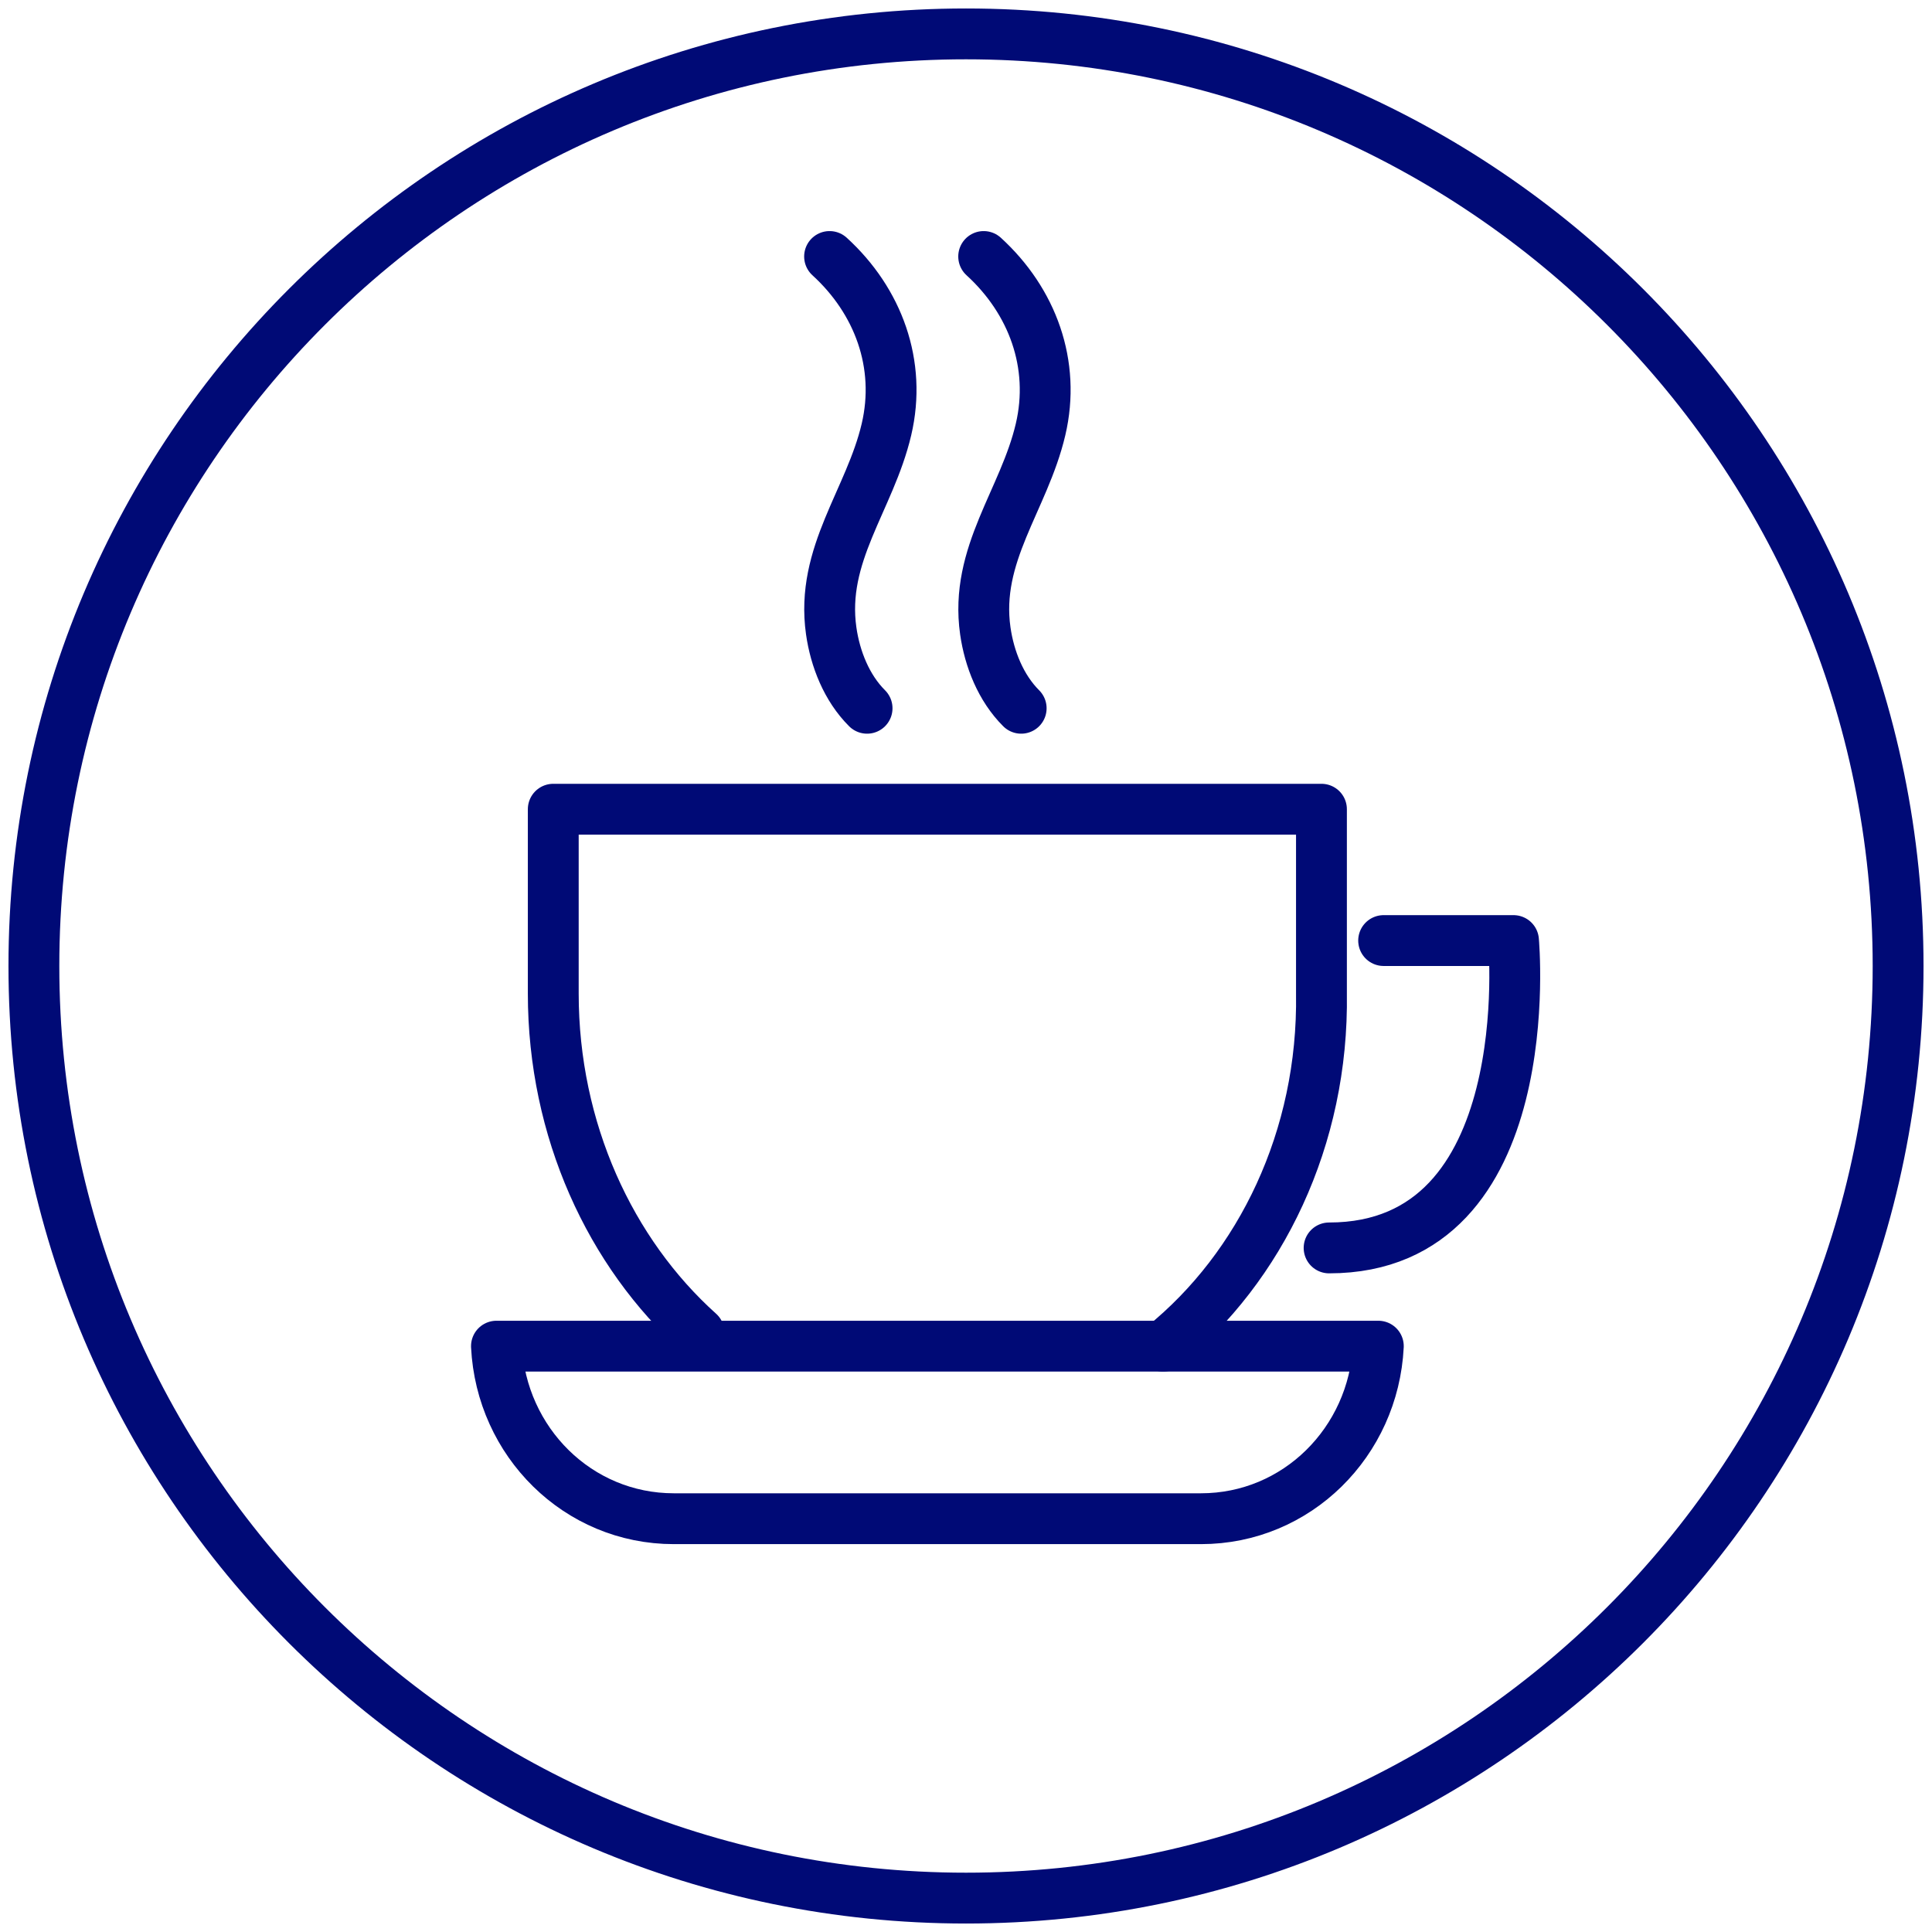
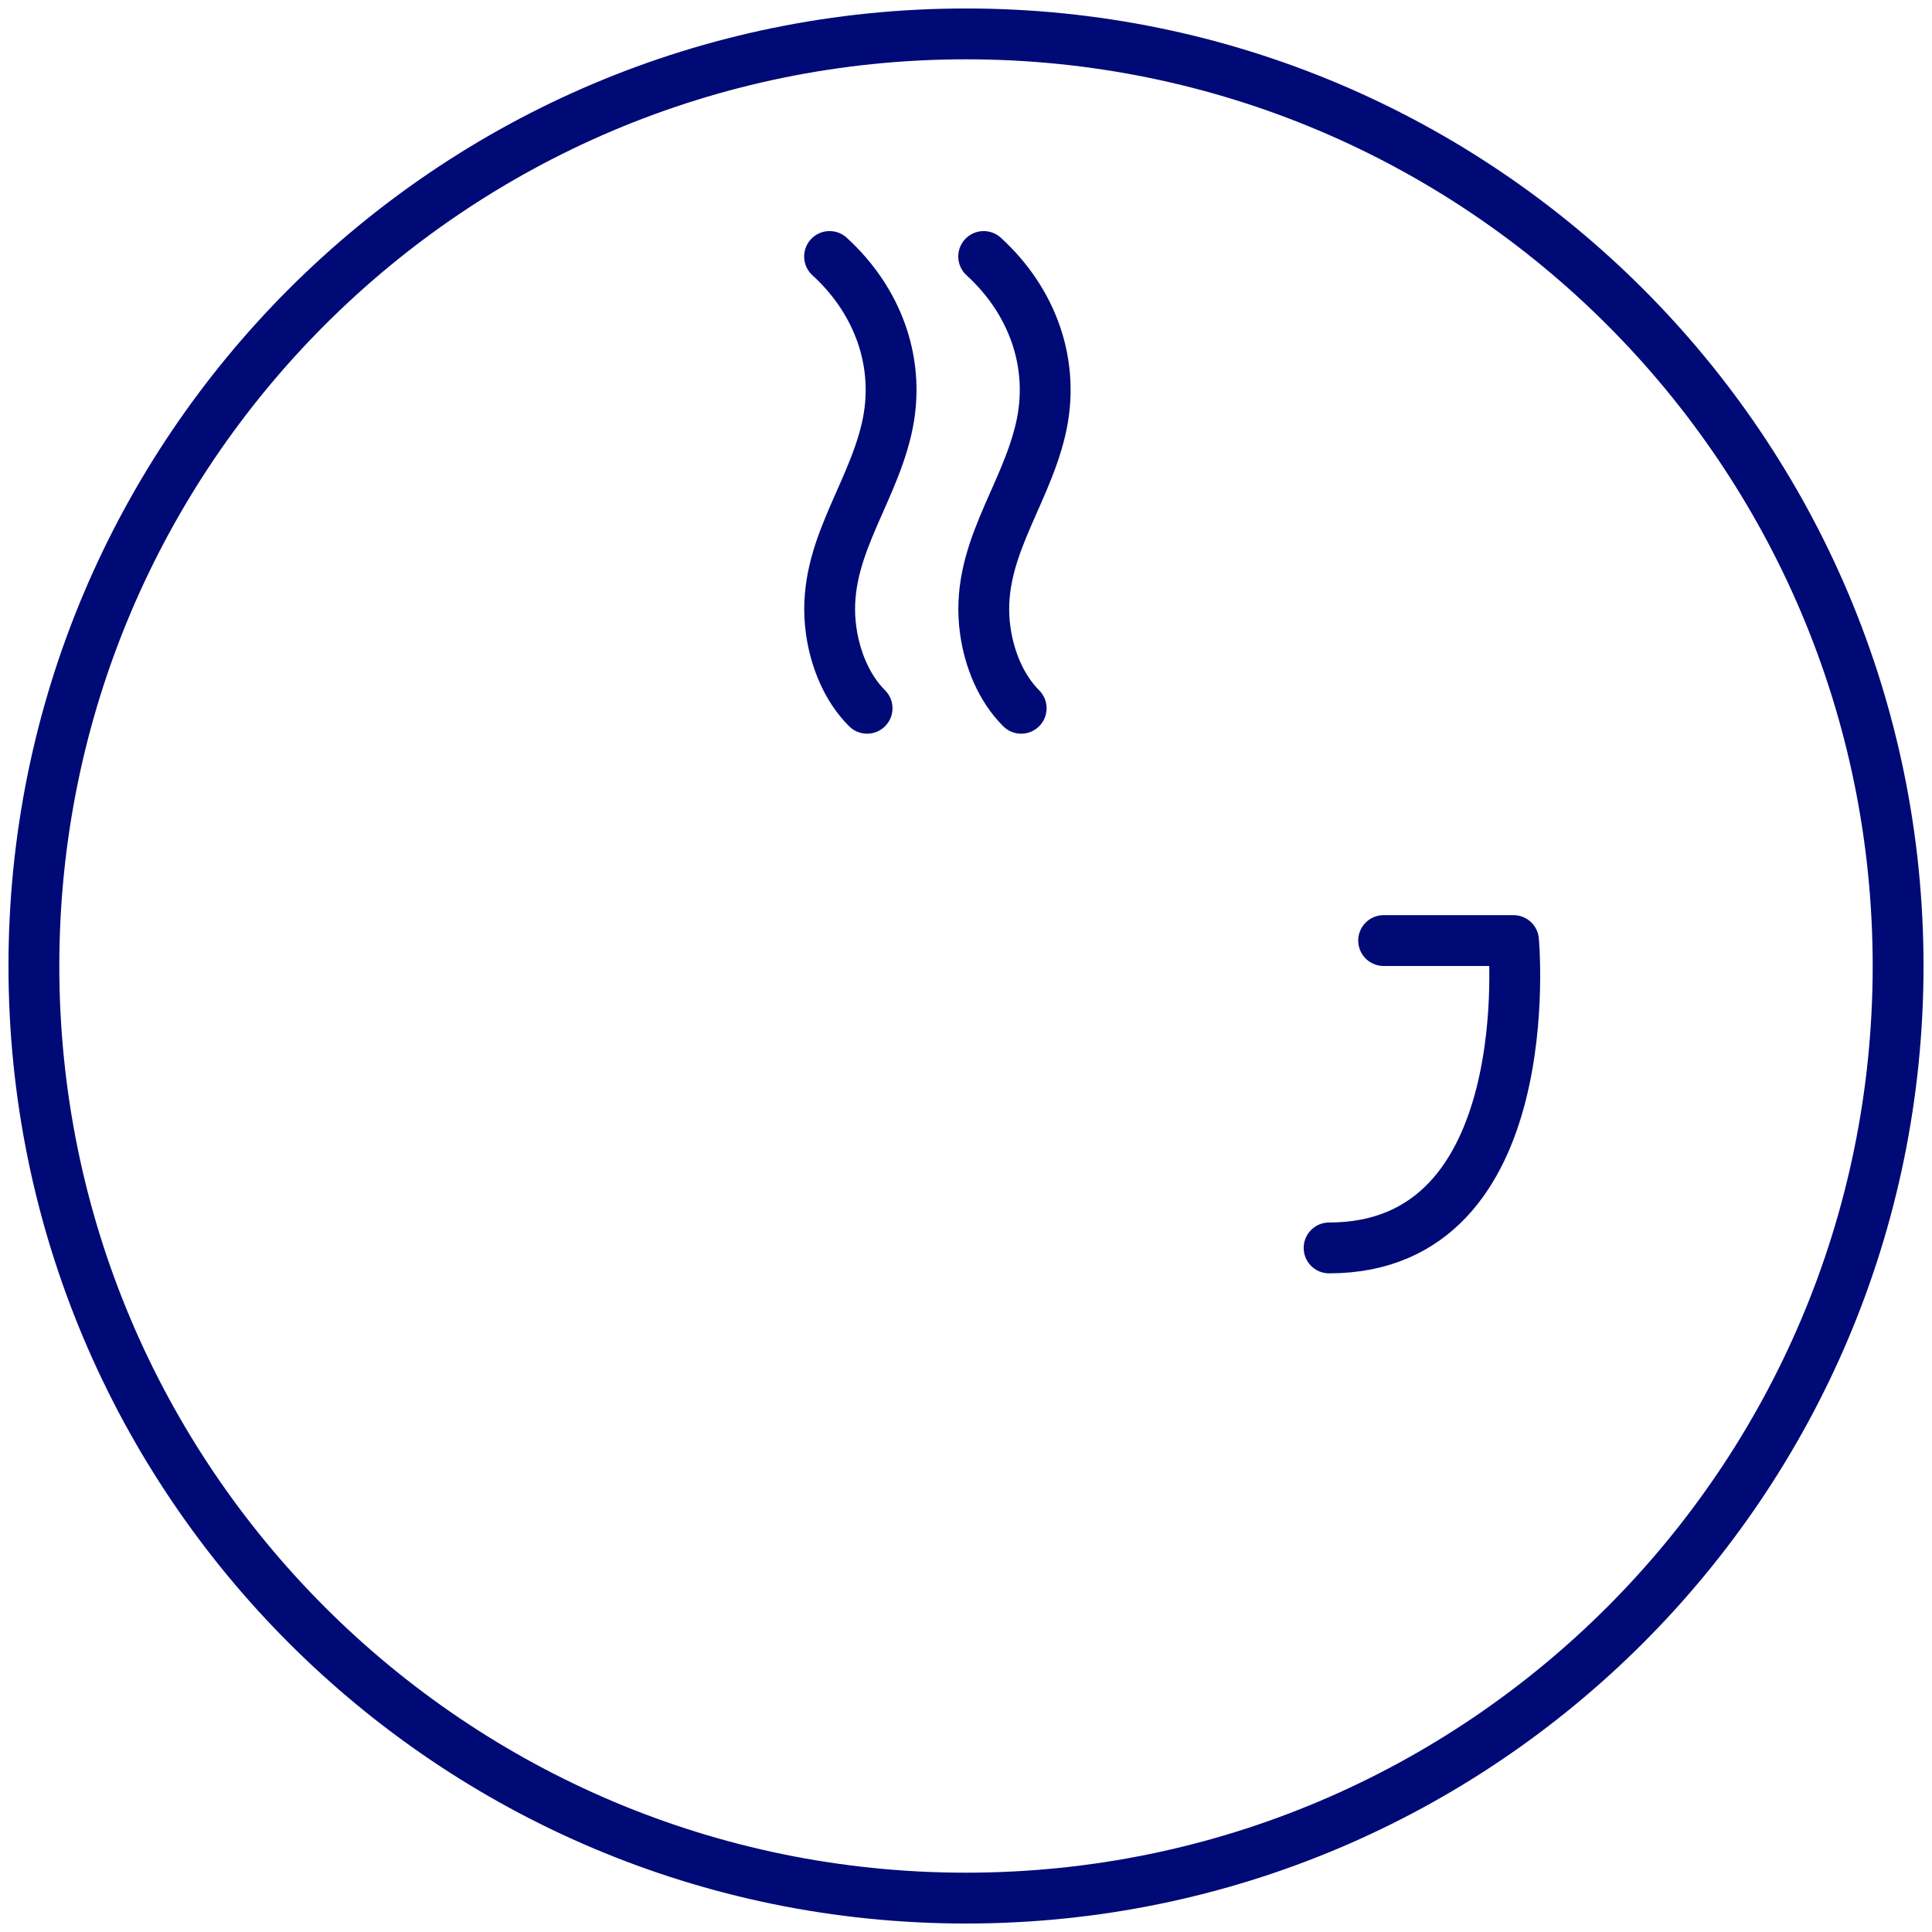
<svg xmlns="http://www.w3.org/2000/svg" width="114px" height="114px" viewBox="0 0 114 114" version="1.1">
  <title>Icon_Heissgetraenk</title>
  <g id="Asthma-Aktivisten" stroke="none" stroke-width="1" fill="none" fill-rule="evenodd" stroke-linecap="round" stroke-linejoin="round">
    <g id="Winterliche-Tipps" transform="translate(-1053, -1329)" stroke="#000A76" stroke-width="3">
      <g id="Icon_Heissgetraenk" transform="translate(1055, 1331)">
-         <path d="M79.33,77.432 C79.047,83.089 74.522,87.613 68.866,87.613 L37.758,87.613 C32.102,87.613 27.577,83.089 27.294,77.432 L79.33,77.432 Z" id="Stroke-1" />
-         <path d="M39.252,76.634 C34.01,71.925 30.646,64.682 30.646,56.623 L30.646,45.749 L75.974,45.749 L75.974,56.623 C76.104,65.155 72.385,72.769 66.63,77.433" id="Stroke-3" />
        <path d="M79.643,53.499 L87.306,53.499 C87.306,53.499 88.98,71.635 76.425,71.635" id="Stroke-5" />
        <path d="M49.163,39.792 C47.96,38.594 47.281,36.878 47.046,35.223 C46.404,30.706 49.33,27.498 50.306,23.343 C51.21,19.5 49.825,15.758 46.95,13.135" id="Stroke-7" />
        <path d="M58.256,39.792 C57.054,38.594 56.374,36.878 56.139,35.223 C55.497,30.706 58.424,27.498 59.399,23.343 C60.303,19.5 58.918,15.758 56.043,13.135" id="Stroke-9" />
        <path d="M110,55 C110,85.375 85.375,110 55,110 C24.625,110 0,85.375 0,55 C0,24.625 24.625,0 55,0 C85.375,0 110,24.625 110,55 Z" id="Stroke-11" />
      </g>
    </g>
  </g>
</svg>